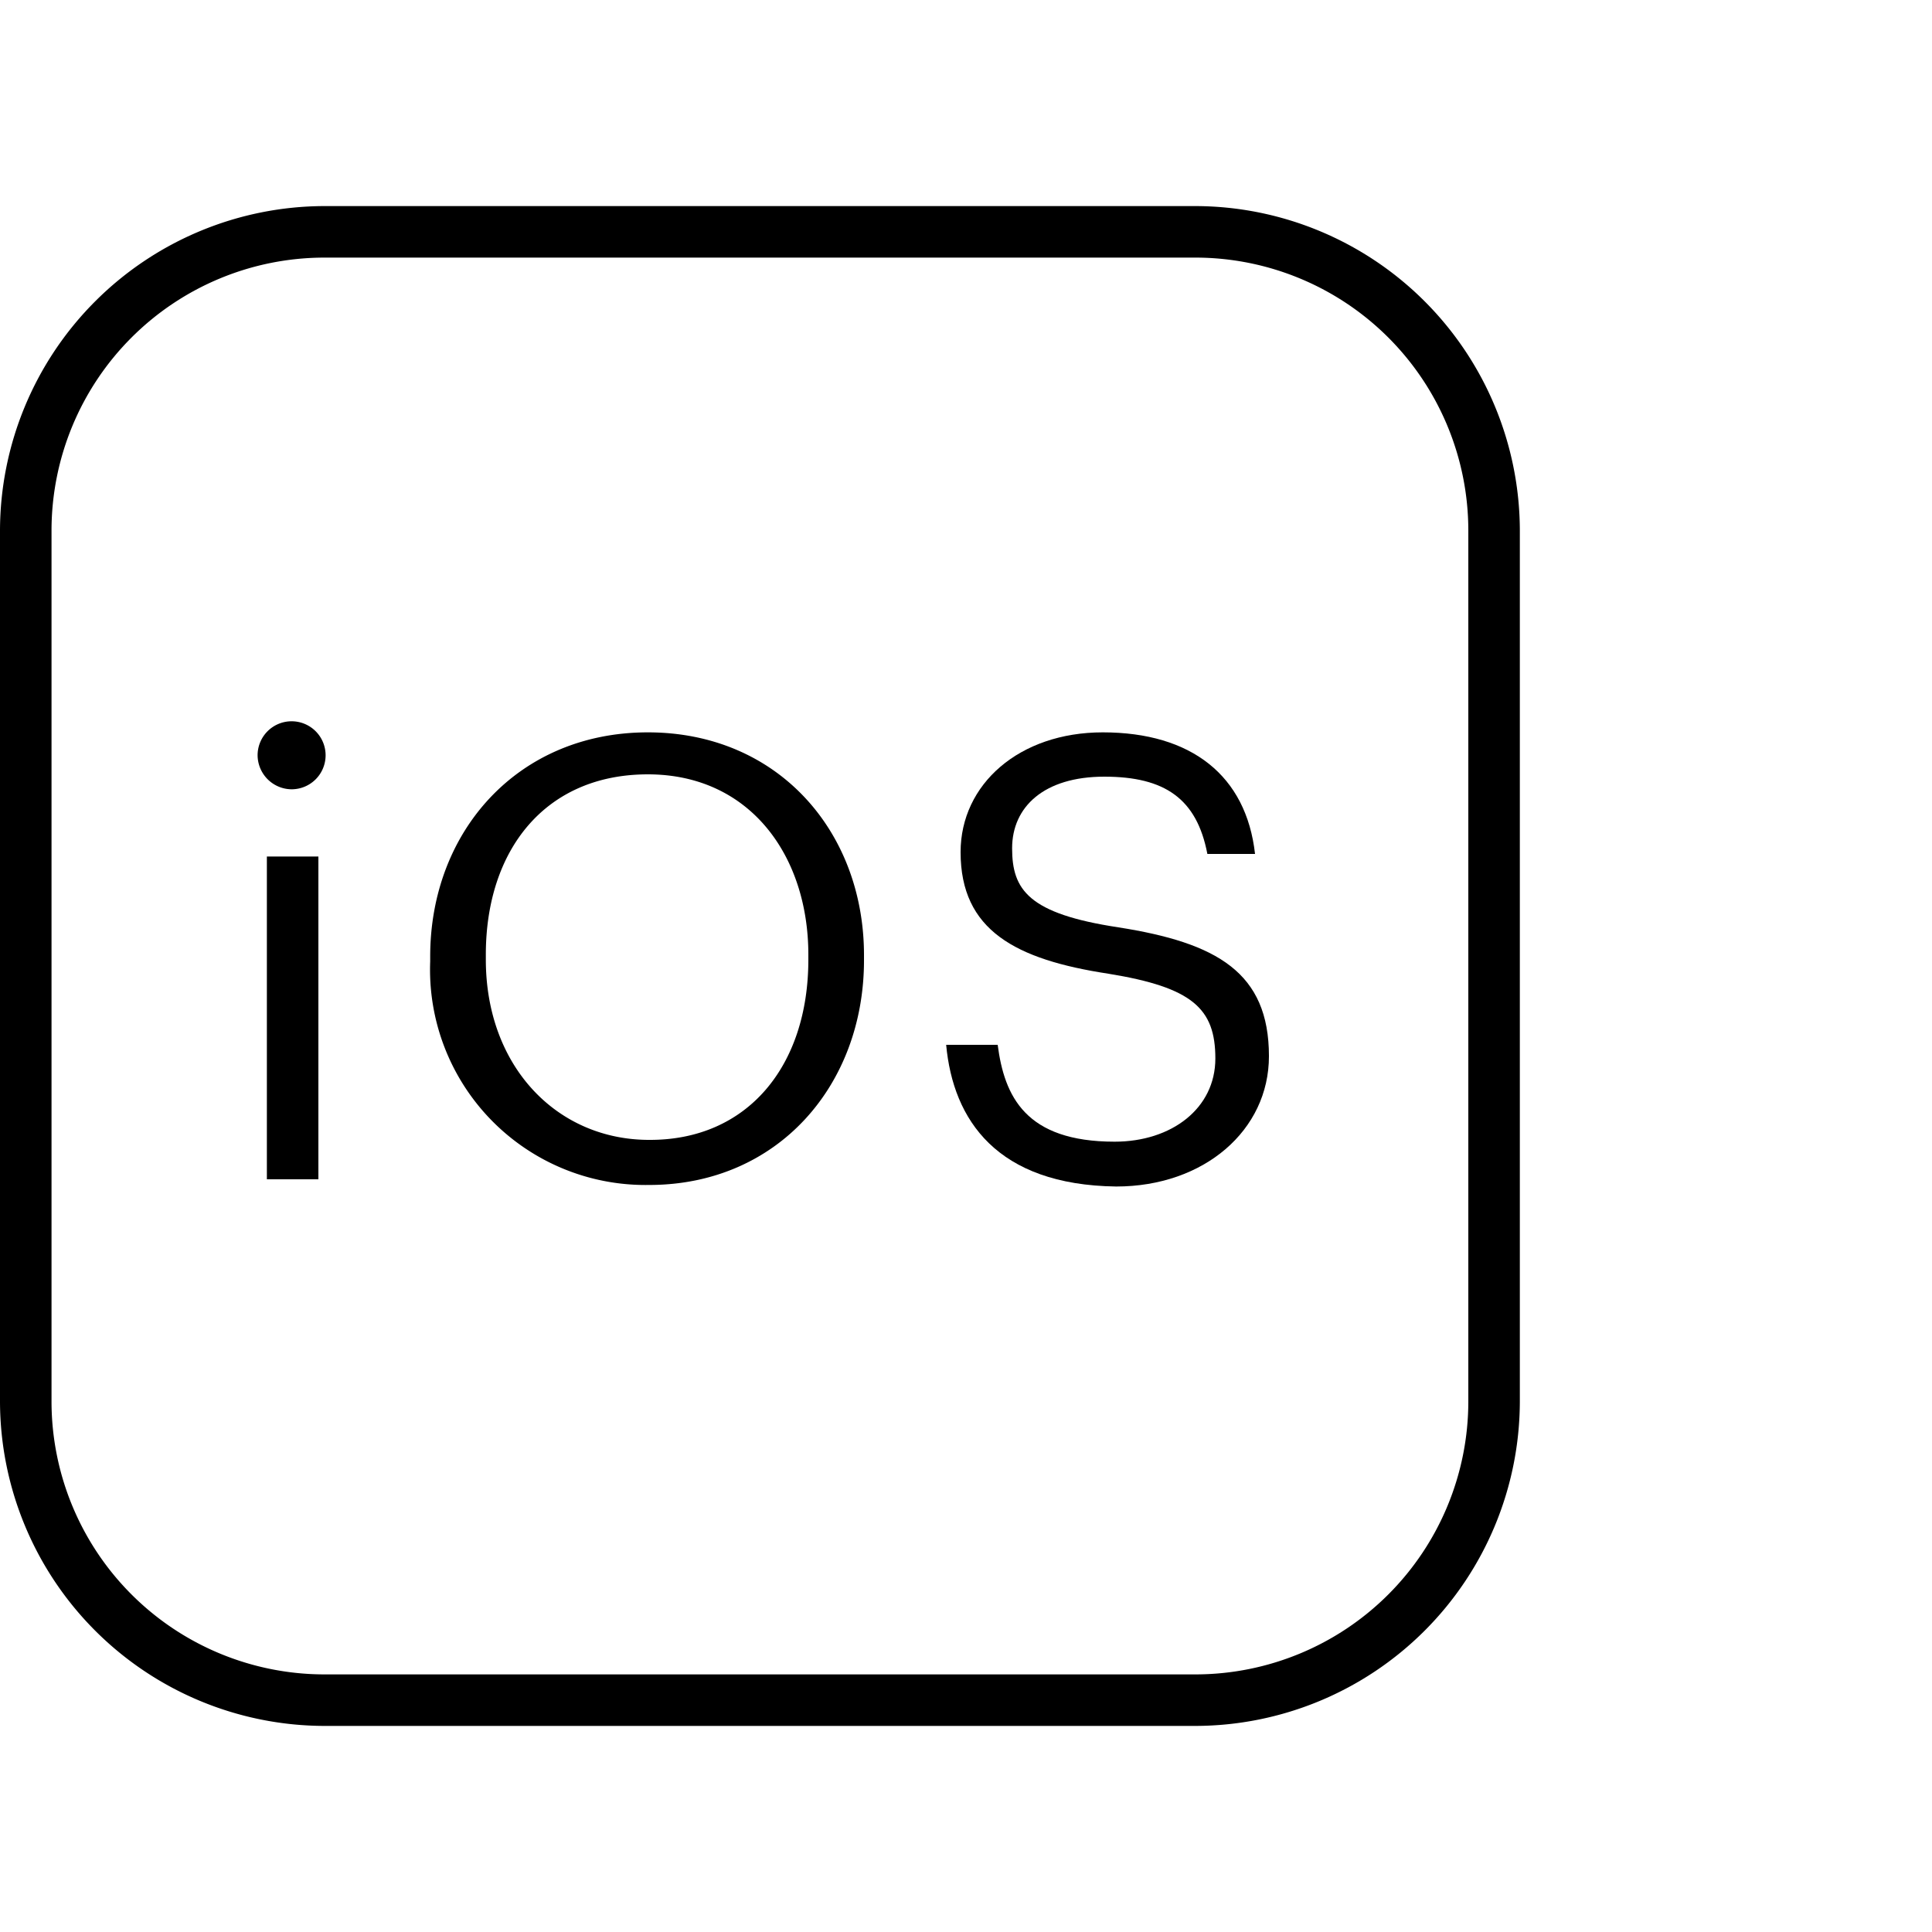
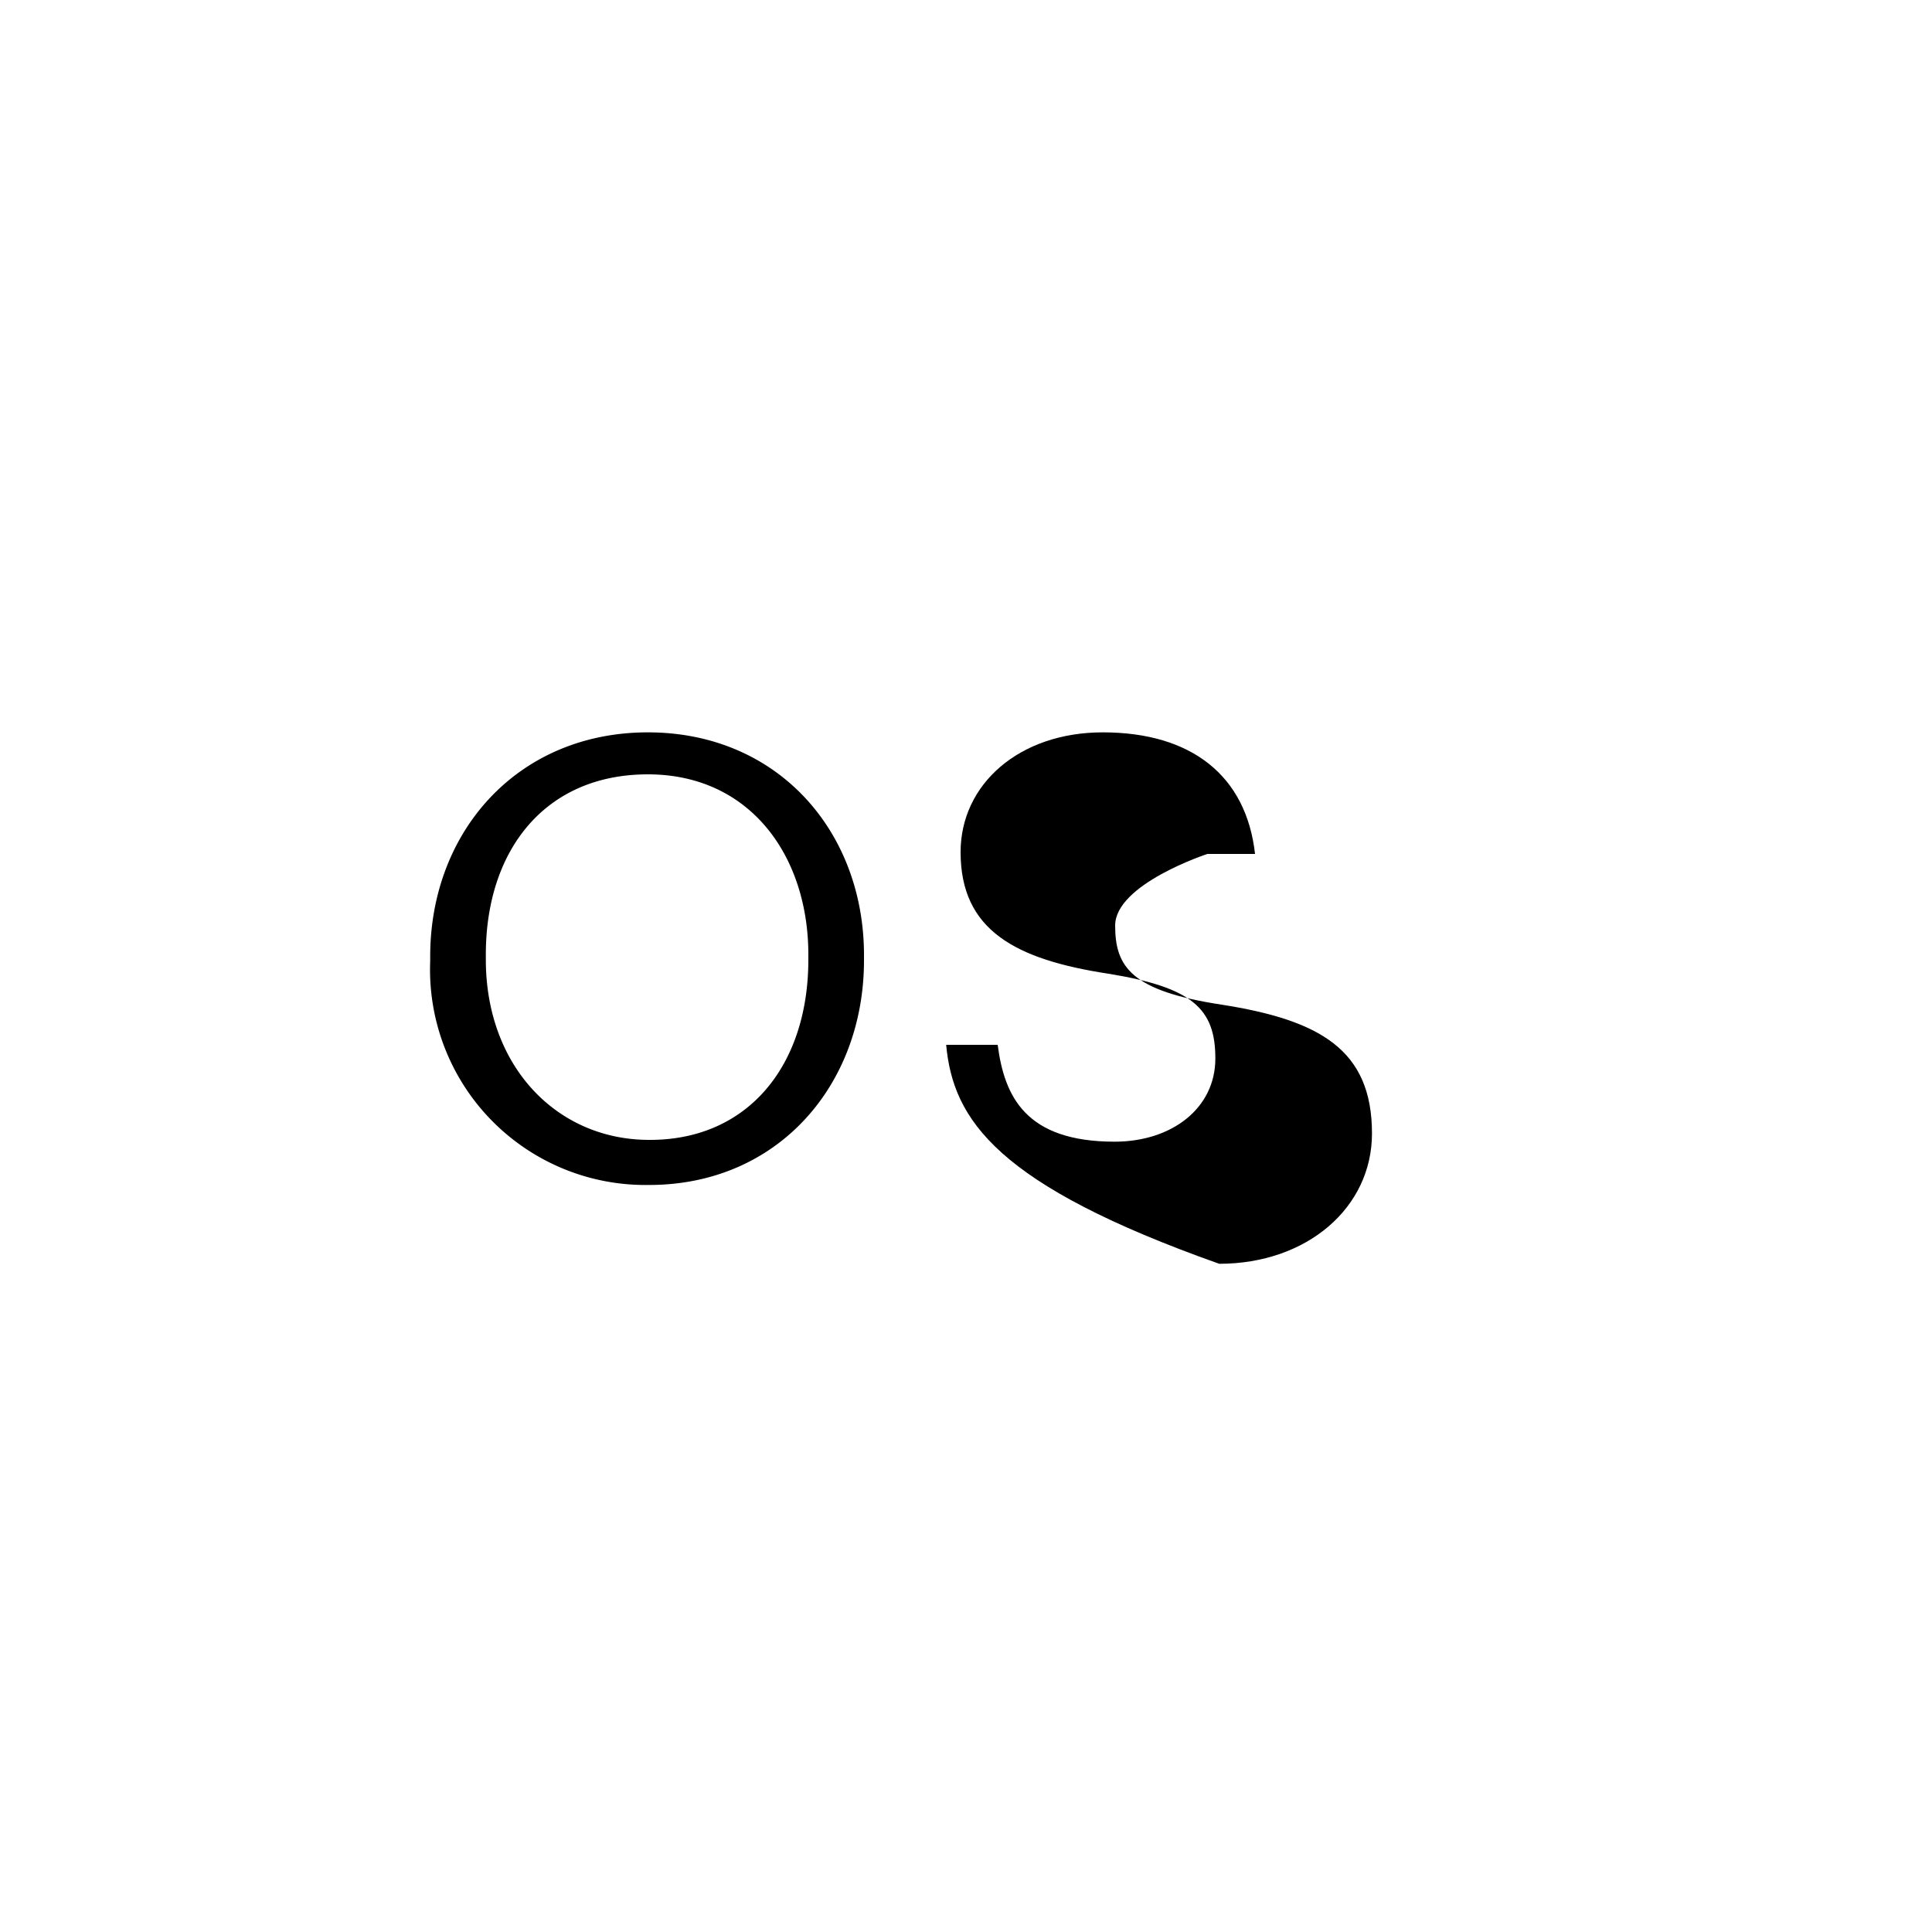
<svg xmlns="http://www.w3.org/2000/svg" width="75" height="75" viewBox="0 0 75 75">
  <defs>
    <style> .a { fill: #fff; } </style>
  </defs>
  <title>ios</title>
  <g>
-     <rect class="a" width="75" height="75" />
    <g>
-       <path d="M46.41,10A10.6,10.6,0,0,1,57,20.59V54.41A10.6,10.6,0,0,1,46.41,65H12.59A10.6,10.6,0,0,1,2,54.41V20.59A10.6,10.6,0,0,1,12.59,10H46.41m0-2H12.59A12.62,12.62,0,0,0,0,20.59V54.41A12.62,12.62,0,0,0,12.59,67H46.41A12.62,12.62,0,0,0,59,54.41V20.59A12.62,12.62,0,0,0,46.41,8Z" />
      <g>
-         <path d="M10,29.32a1.32,1.32,0,1,1,1.32,1.32A1.33,1.33,0,0,1,10,29.32Zm.36,3.93h2V45.78h-2Z" />
        <path d="M16.7,37.32v-.19c0-4.86,3.41-8.7,8.45-8.7s8.39,3.84,8.39,8.65v.2c0,4.84-3.34,8.72-8.34,8.72A8.36,8.36,0,0,1,16.7,37.32Zm14.68-.07v-.19c0-3.83-2.26-7-6.23-7s-6.29,2.92-6.29,7v.19c0,4.15,2.76,7,6.34,7C29,44.27,31.38,41.4,31.38,37.25Z" />
-         <path d="M36.73,40.56h2c.26,2,1.08,3.76,4.54,3.76,2.21,0,3.91-1.29,3.91-3.23s-.89-2.76-4.15-3.29c-3.6-.55-5.74-1.68-5.74-4.72,0-2.64,2.28-4.65,5.52-4.65,3.44,0,5.57,1.68,5.91,4.72H46.87c-.41-2.15-1.66-3-4-3s-3.58,1.17-3.58,2.78.63,2.54,4.13,3.07c3.82.6,5.84,1.75,5.84,5,0,2.88-2.52,5.06-5.93,5.06C38.7,46,37,43.48,36.73,40.56Z" />
+         <path d="M36.73,40.56h2c.26,2,1.08,3.76,4.54,3.76,2.21,0,3.91-1.29,3.91-3.23s-.89-2.76-4.15-3.29c-3.6-.55-5.74-1.68-5.74-4.72,0-2.64,2.28-4.65,5.52-4.65,3.44,0,5.57,1.68,5.91,4.72H46.87s-3.58,1.17-3.58,2.78.63,2.54,4.13,3.07c3.82.6,5.84,1.75,5.84,5,0,2.88-2.52,5.06-5.93,5.06C38.7,46,37,43.48,36.73,40.56Z" />
      </g>
    </g>
  </g>
</svg>